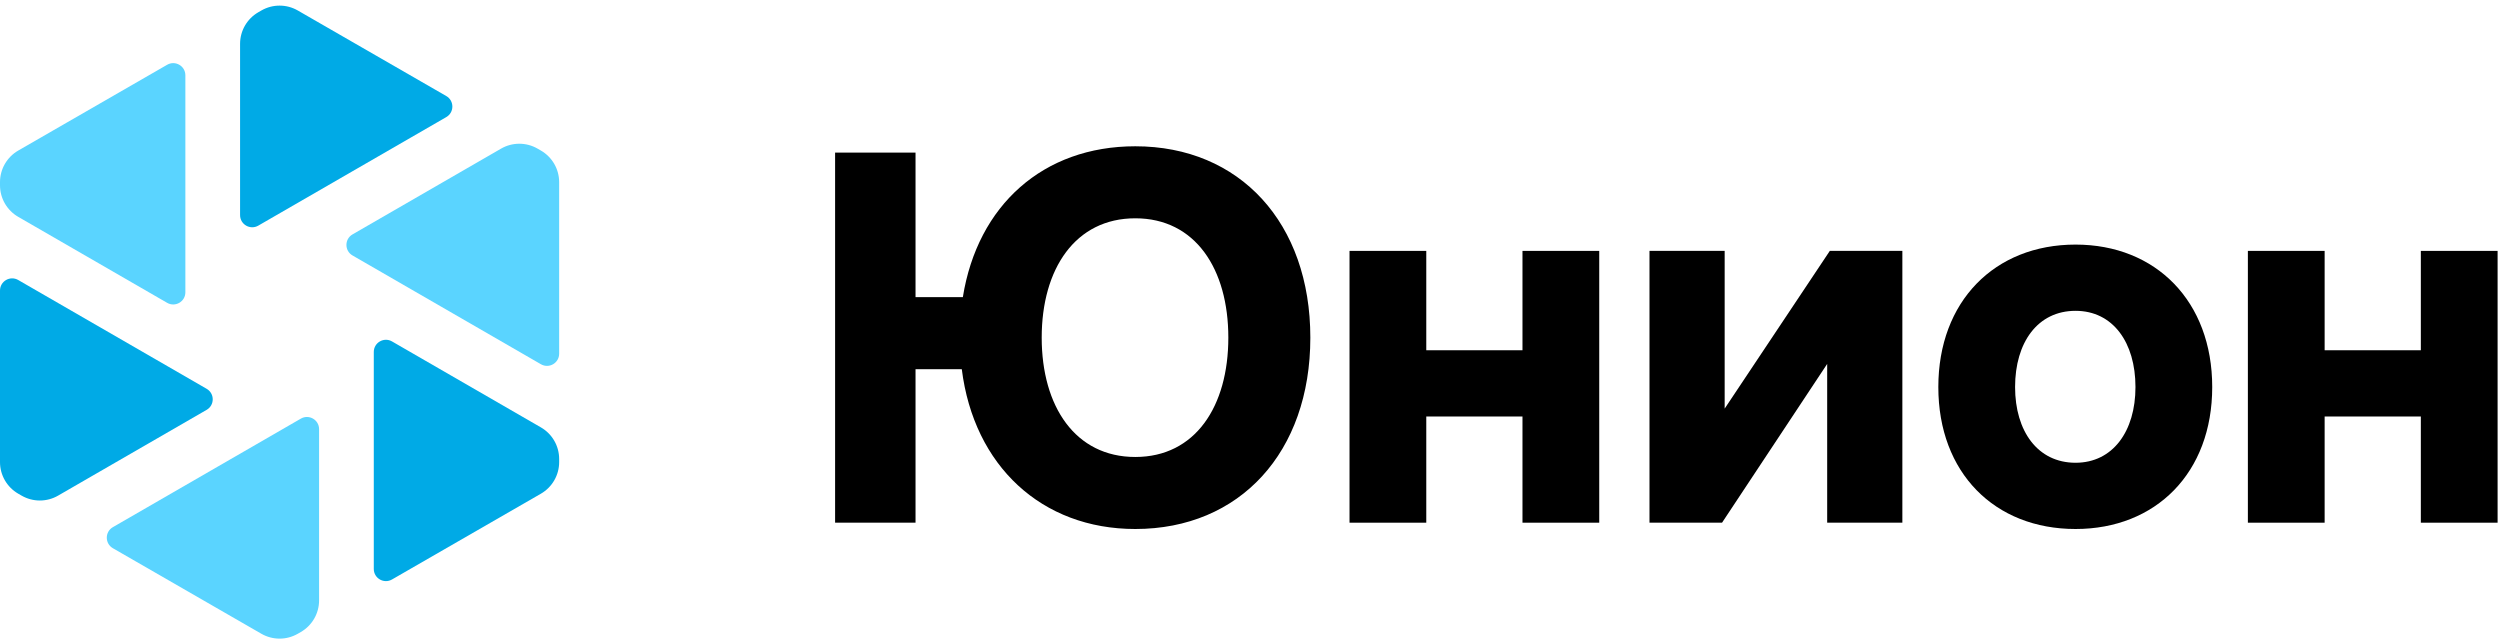
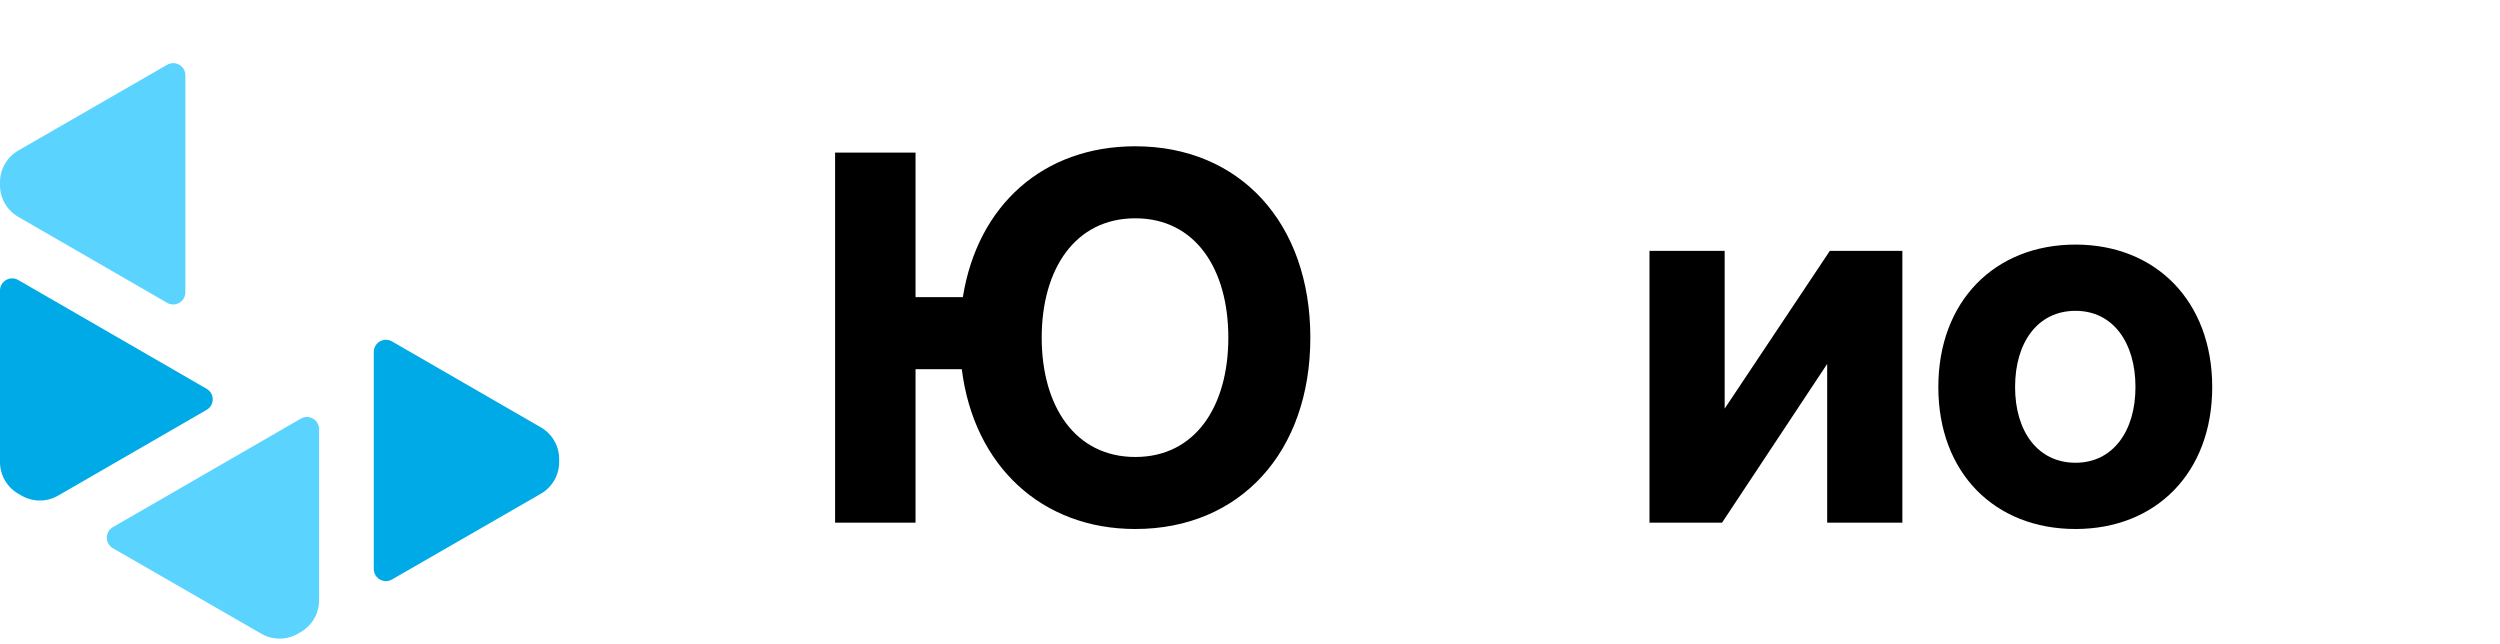
<svg xmlns="http://www.w3.org/2000/svg" width="617" height="159" viewBox="0 0 617 159" fill="none">
  <path d="M280.187 36.102C306.006 36.102 323.392 55.045 323.392 83.329C323.392 111.614 306.006 130.557 280.187 130.557C257.092 130.557 240.355 114.987 237.37 91.114H225.953V129H206.102V37.659H225.953V73.339H237.63C241.263 50.633 257.481 36.102 280.187 36.102ZM280.187 112.782C294.978 112.782 303.152 100.326 303.152 83.329C303.152 66.333 294.978 53.877 280.187 53.877C265.396 53.877 257.092 66.333 257.092 83.329C257.092 100.326 265.396 112.782 280.187 112.782Z" fill="black" />
-   <path d="M375.749 86.443V61.921H394.692V129H375.749V102.791H352.005V129H333.062V61.921H352.005V86.443H375.749Z" fill="black" />
  <path d="M425.647 100.845L451.597 61.921H469.502V129H450.948V89.817L424.999 129H407.094V61.921H425.647V100.845Z" fill="black" />
  <path d="M512.243 60.364C532.094 60.364 545.977 74.377 545.977 95.525C545.977 116.674 532.094 130.557 512.243 130.557C492.262 130.557 478.379 116.674 478.379 95.525C478.379 74.377 492.262 60.364 512.243 60.364ZM512.243 114.209C521.455 114.209 527.034 106.424 527.034 95.525C527.034 84.497 521.455 76.712 512.243 76.712C502.901 76.712 497.322 84.497 497.322 95.525C497.322 106.424 502.901 114.209 512.243 114.209Z" fill="black" />
-   <path d="M597.463 86.443V61.921H616.406V129H597.463V102.791H573.719V129H554.776V61.921H573.719V86.443H597.463Z" fill="black" />
  <path d="M51 101.151C53 99.997 53 97.11 51 95.955L4.5 69.108C2.5 67.954 0 69.397 0 71.707V114.048C0 117.267 1.719 120.24 4.507 121.847L5.339 122.326C8.123 123.929 11.55 123.928 14.332 122.322L51 101.151Z" fill="#00AAE6" />
  <path d="M96.748 143.015C94.748 144.167 92.25 142.724 92.25 140.416L92.25 86.862C92.25 84.553 94.75 83.109 96.75 84.264L133.5 105.482C136.285 107.089 138 110.06 138 113.276V114.048C138 117.267 136.281 120.24 133.493 121.847L96.748 143.015Z" fill="#00AAE6" />
-   <path d="M64.507 2.588C67.288 0.986 70.712 0.986 73.493 2.588L110.142 23.701C112.144 24.855 112.145 27.743 110.144 28.899L63.75 55.684C61.75 56.839 59.25 55.396 59.25 53.086L59.25 10.819C59.25 7.6 60.969 4.627 63.757 3.02L64.507 2.588Z" fill="#00AAE6" />
  <path d="M41.25 74.738C43.25 75.893 45.75 74.45 45.75 72.14L45.75 18.585C45.75 16.277 43.252 14.833 41.252 15.986L4.507 37.154C1.719 38.761 0 41.734 0 44.952V45.726C0 48.942 1.715 51.913 4.5 53.52L41.25 74.738Z" fill="#5AD4FF" />
-   <path d="M133.493 37.154C136.281 38.761 138 41.734 138 44.952V87.296C138 89.605 135.5 91.048 133.5 89.894L86.999 63.047C84.999 61.892 84.999 59.005 86.999 57.85L123.669 36.679C126.451 35.073 129.878 35.072 132.661 36.675L133.493 37.154Z" fill="#5AD4FF" />
  <path d="M78.75 105.915C78.75 103.606 76.25 102.162 74.25 103.317L27.857 130.102C25.855 131.258 25.857 134.146 27.859 135.3L64.507 156.412C67.288 158.014 70.712 158.014 73.493 156.412L74.243 155.98C77.031 154.374 78.75 151.4 78.75 148.182L78.75 105.915Z" fill="#5AD4FF" />
</svg>